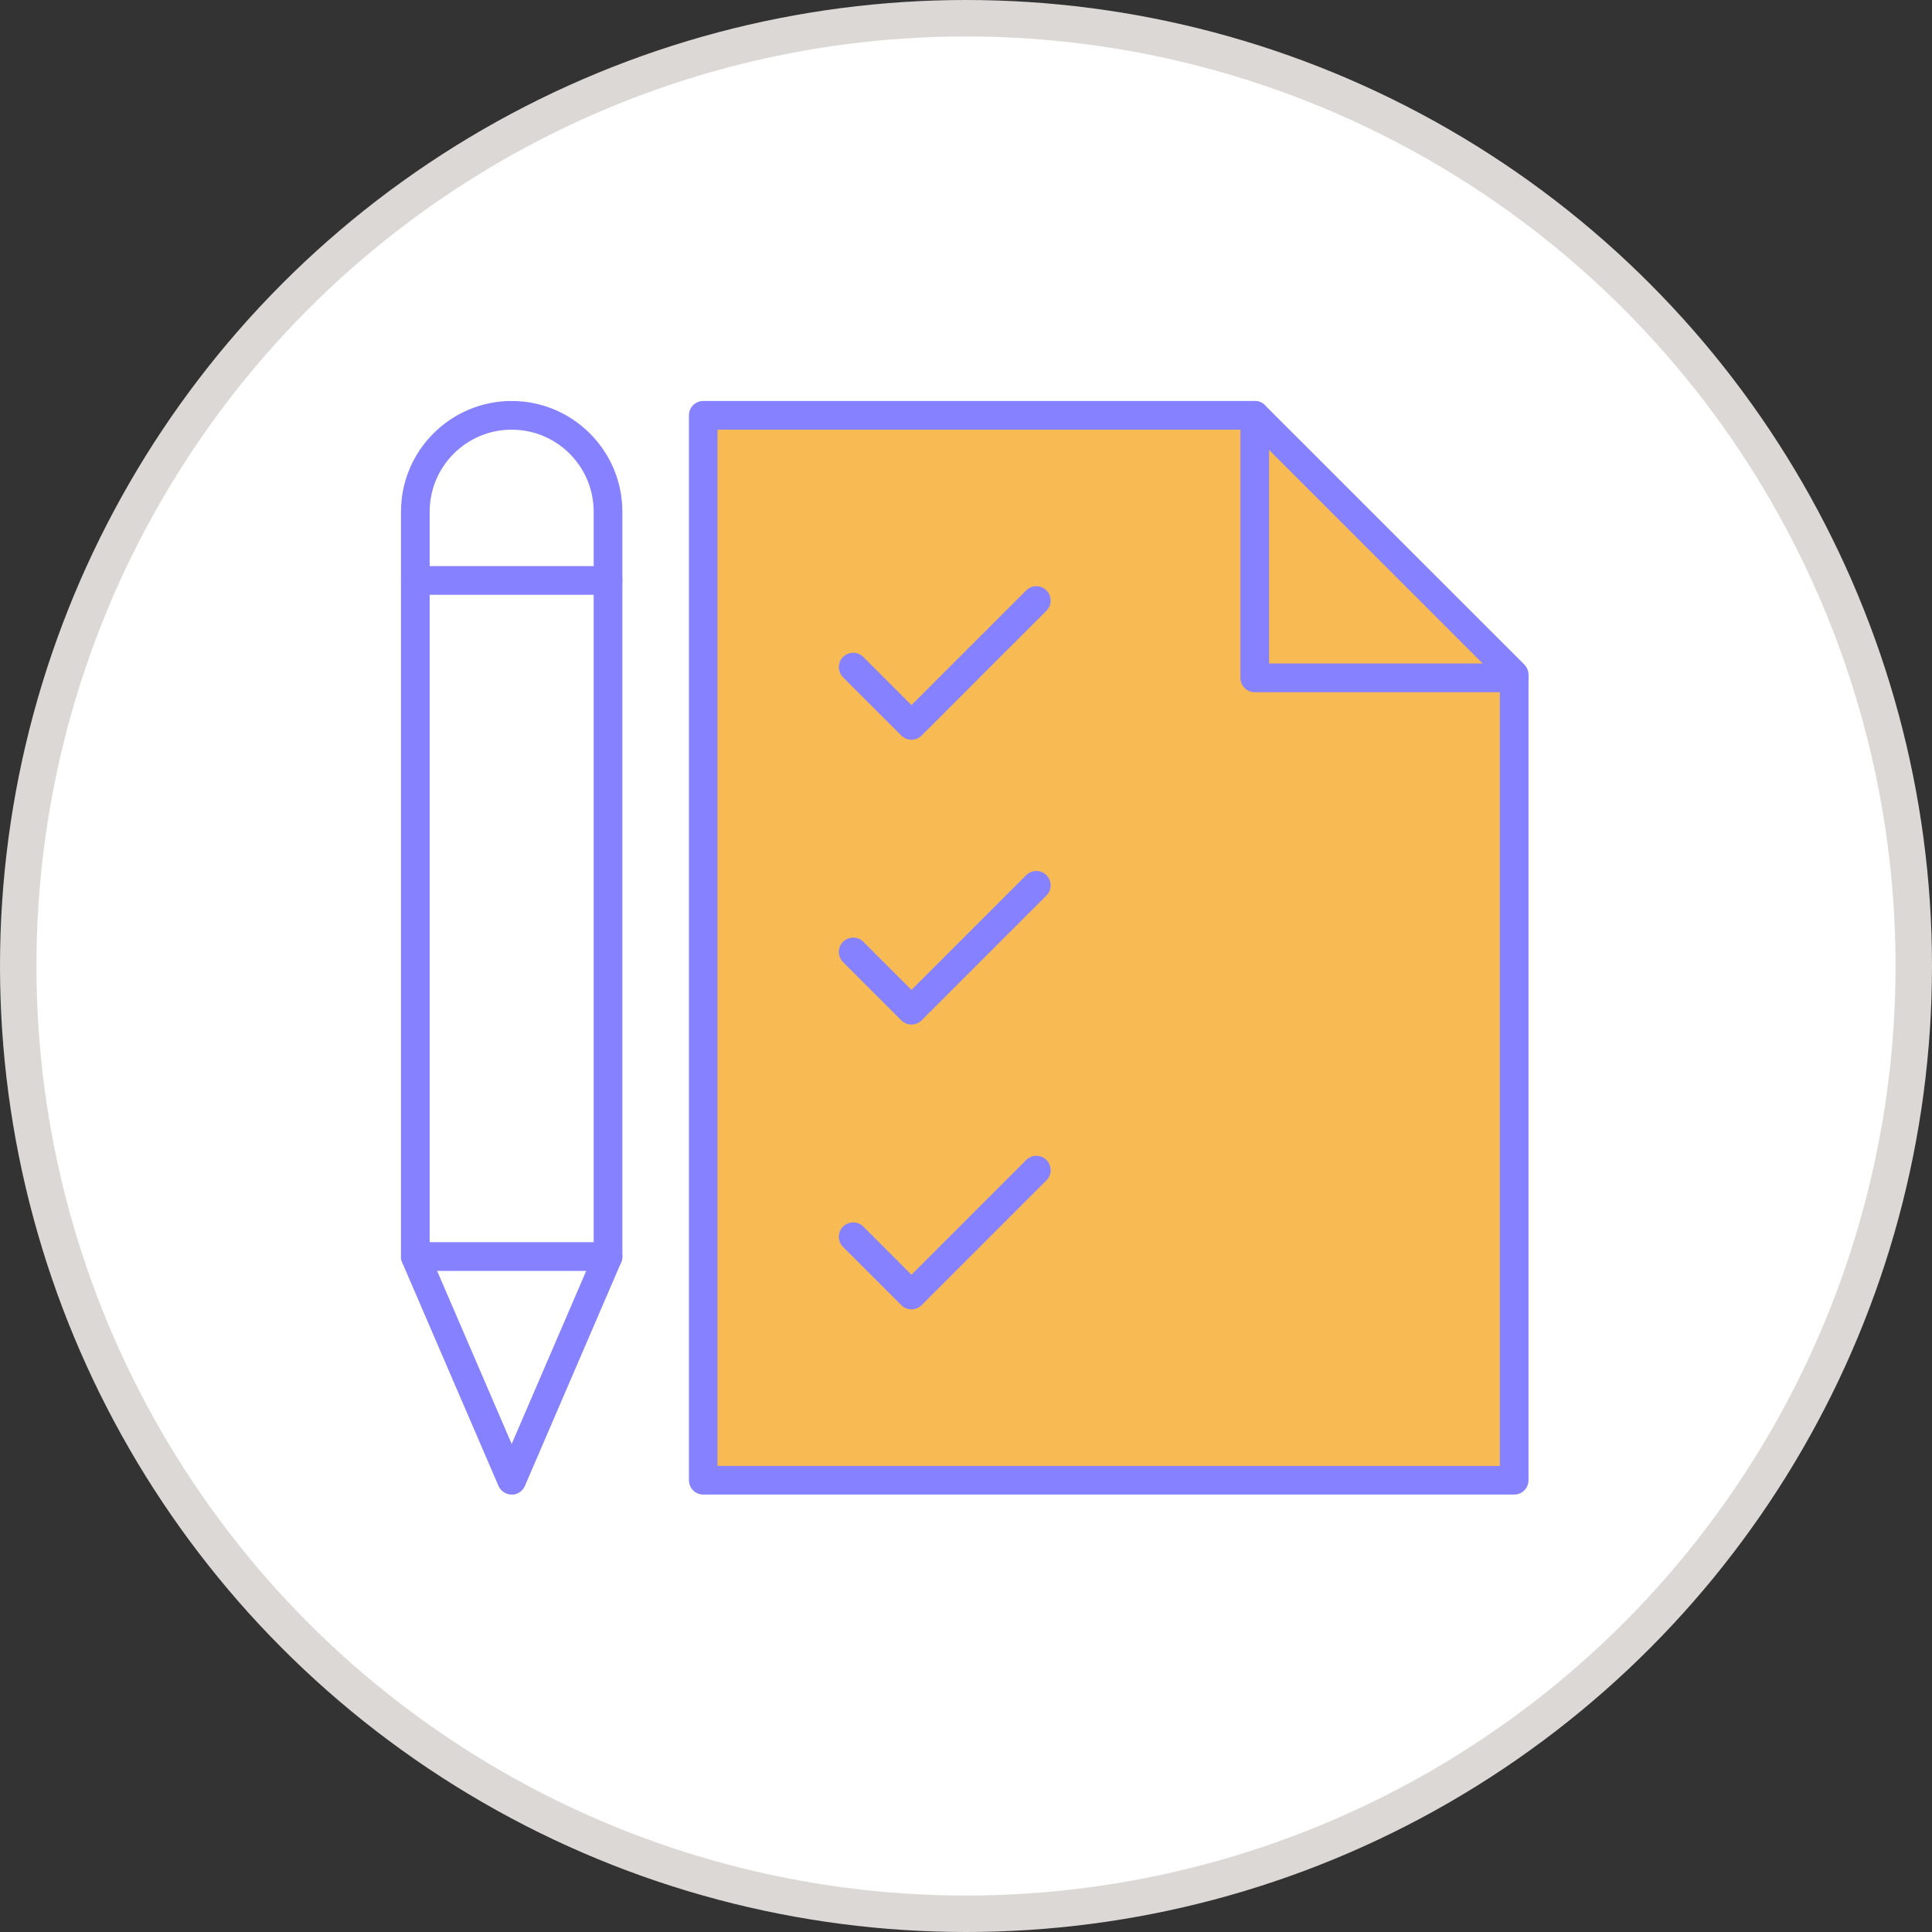
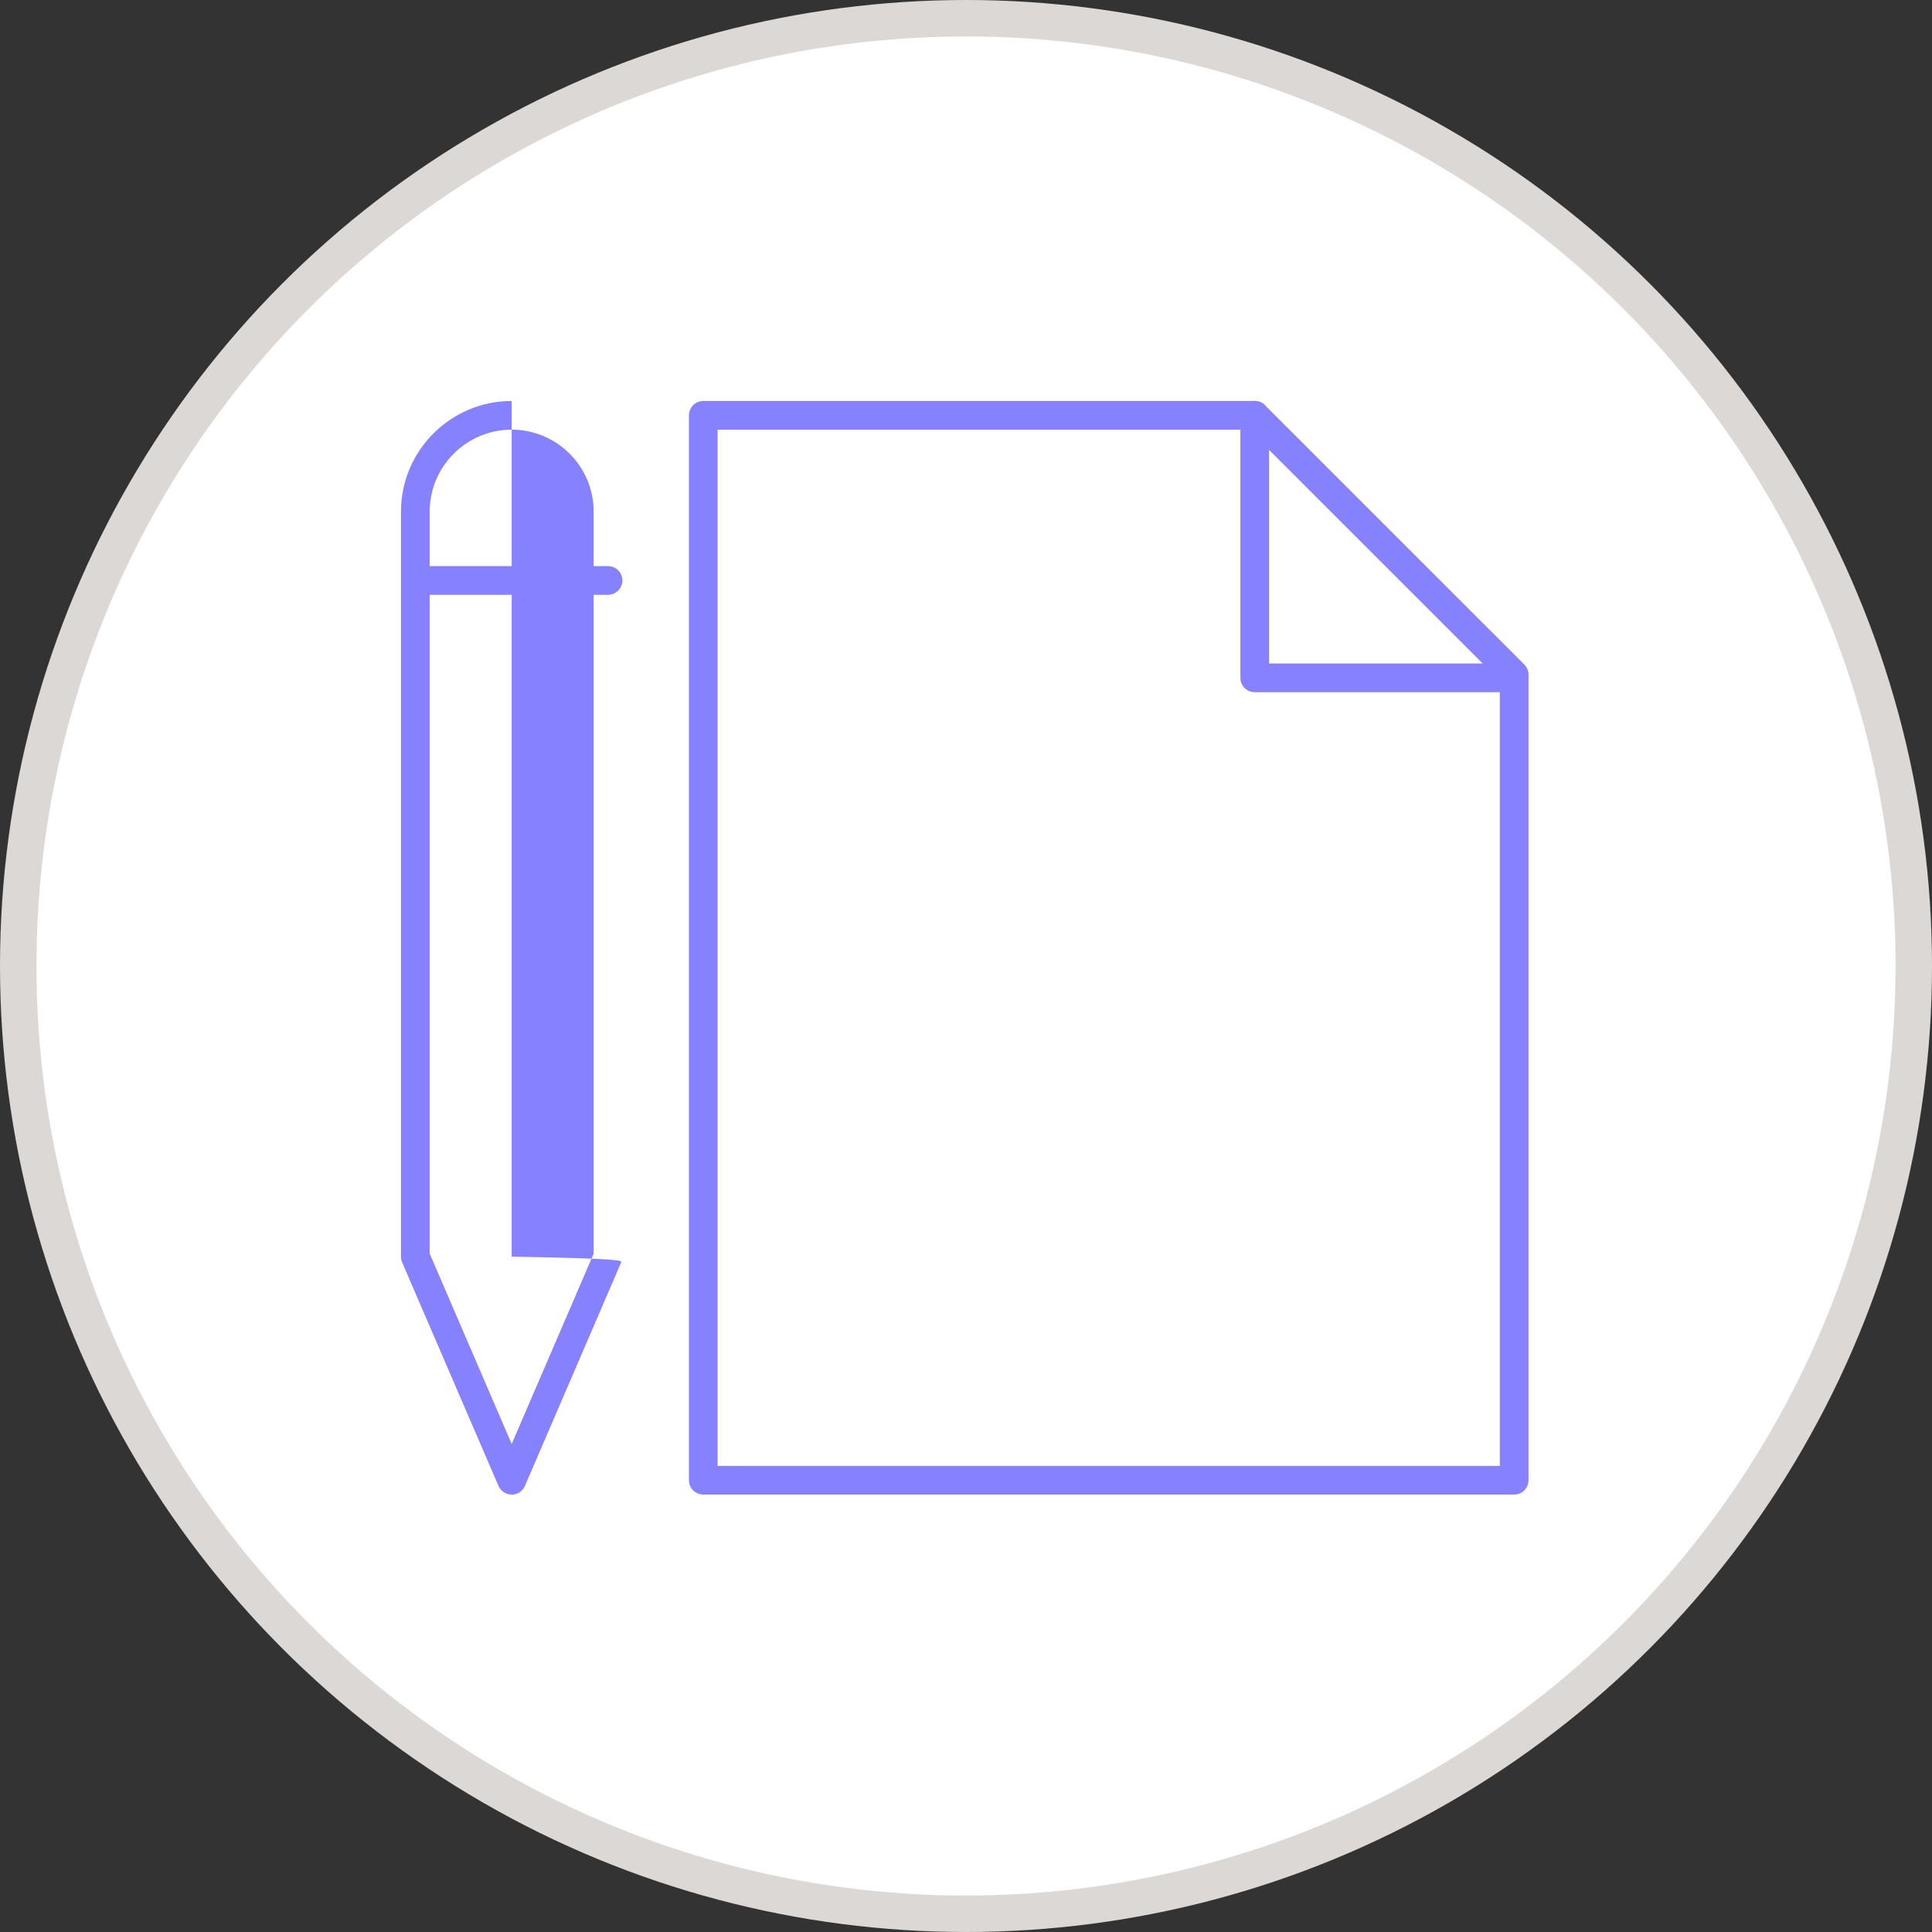
<svg xmlns="http://www.w3.org/2000/svg" width="53" height="53" viewBox="0 0 53 53" fill="none">
  <rect x="0" y="0" width="53" height="53" fill="#333333" stroke="none" />
  <circle cx="26.5" cy="26.5" r="26" fill="white" stroke="#DCD8D6" />
  <g clip-path="url(#clip0_2116_7577)">
-     <path d="M19.5 40.5V11.5H34.5L41.5 18.5V40.5H19.5Z" fill="#F8BB53" />
    <path d="M41.535 41H19.293C19.075 41 18.899 40.824 18.899 40.606V11.394C18.899 11.176 19.075 11 19.293 11H34.423C34.528 11 34.628 11.042 34.701 11.116L41.816 18.23C41.889 18.304 41.931 18.404 41.931 18.509V40.606C41.931 40.824 41.756 41 41.538 41H41.535ZM19.687 40.213H41.144V18.671L34.258 11.787H19.684V40.213H19.687Z" fill="#8681FE" />
    <path d="M41.535 18.989H34.42C34.203 18.989 34.027 18.813 34.027 18.595V11.394C34.027 11.176 34.203 11 34.42 11C34.638 11 34.814 11.176 34.814 11.394V18.201H41.535C41.753 18.201 41.929 18.377 41.929 18.595C41.929 18.813 41.753 18.989 41.535 18.989Z" fill="#8681FE" />
-     <path d="M14.037 41C13.879 41 13.737 40.906 13.674 40.761L11.031 34.628C11.011 34.578 11 34.526 11 34.473V14.037C11 12.362 12.362 11 14.037 11C15.711 11 17.073 12.362 17.073 14.037V34.473C17.073 34.526 17.062 34.581 17.041 34.628L14.399 40.764C14.336 40.908 14.194 41.003 14.037 41.003V41ZM11.787 34.389L14.037 39.612L16.286 34.389V14.037C16.286 12.795 15.278 11.787 14.037 11.787C12.795 11.787 11.787 12.795 11.787 14.037V34.392V34.389Z" fill="#8681FE" />
-     <path d="M16.679 34.864H11.394C11.176 34.864 11 34.688 11 34.47C11 34.253 11.176 34.077 11.394 34.077H16.679C16.897 34.077 17.073 34.253 17.073 34.47C17.073 34.688 16.897 34.864 16.679 34.864Z" fill="#8681FE" />
+     <path d="M14.037 41C13.879 41 13.737 40.906 13.674 40.761L11.031 34.628C11.011 34.578 11 34.526 11 34.473V14.037C11 12.362 12.362 11 14.037 11V34.473C17.073 34.526 17.062 34.581 17.041 34.628L14.399 40.764C14.336 40.908 14.194 41.003 14.037 41.003V41ZM11.787 34.389L14.037 39.612L16.286 34.389V14.037C16.286 12.795 15.278 11.787 14.037 11.787C12.795 11.787 11.787 12.795 11.787 14.037V34.392V34.389Z" fill="#8681FE" />
    <path d="M16.679 16.317H11.394C11.176 16.317 11 16.141 11 15.924C11 15.706 11.176 15.53 11.394 15.53H16.679C16.897 15.53 17.073 15.706 17.073 15.924C17.073 16.141 16.897 16.317 16.679 16.317Z" fill="#8681FE" />
-     <path d="M25.004 20.293C24.904 20.293 24.802 20.254 24.726 20.178L23.127 18.579C22.973 18.425 22.973 18.175 23.127 18.023C23.282 17.871 23.532 17.868 23.684 18.023L25.004 19.343L28.151 16.197C28.305 16.042 28.555 16.042 28.707 16.197C28.859 16.351 28.862 16.601 28.707 16.753L25.282 20.178C25.206 20.254 25.104 20.293 25.004 20.293Z" fill="#8681FE" />
-     <path d="M25.004 28.106C24.904 28.106 24.802 28.067 24.726 27.991L23.127 26.392C22.973 26.238 22.973 25.988 23.127 25.836C23.282 25.684 23.532 25.681 23.684 25.836L25.004 27.156L28.151 24.009C28.305 23.855 28.555 23.855 28.707 24.009C28.859 24.164 28.862 24.413 28.707 24.566L25.282 27.991C25.206 28.067 25.104 28.106 25.004 28.106Z" fill="#8681FE" />
-     <path d="M25.004 35.919C24.899 35.919 24.799 35.877 24.726 35.804L23.127 34.205C22.973 34.05 22.973 33.801 23.127 33.649C23.282 33.497 23.532 33.494 23.684 33.649L25.004 34.969L28.151 31.822C28.305 31.668 28.555 31.668 28.707 31.822C28.859 31.977 28.862 32.227 28.707 32.379L25.282 35.804C25.209 35.877 25.109 35.919 25.004 35.919Z" fill="#8681FE" />
  </g>
  <defs>
    <clipPath id="clip0_2116_7577">
      <rect width="30.929" height="30" fill="white" transform="translate(11 11)" />
    </clipPath>
  </defs>
</svg>